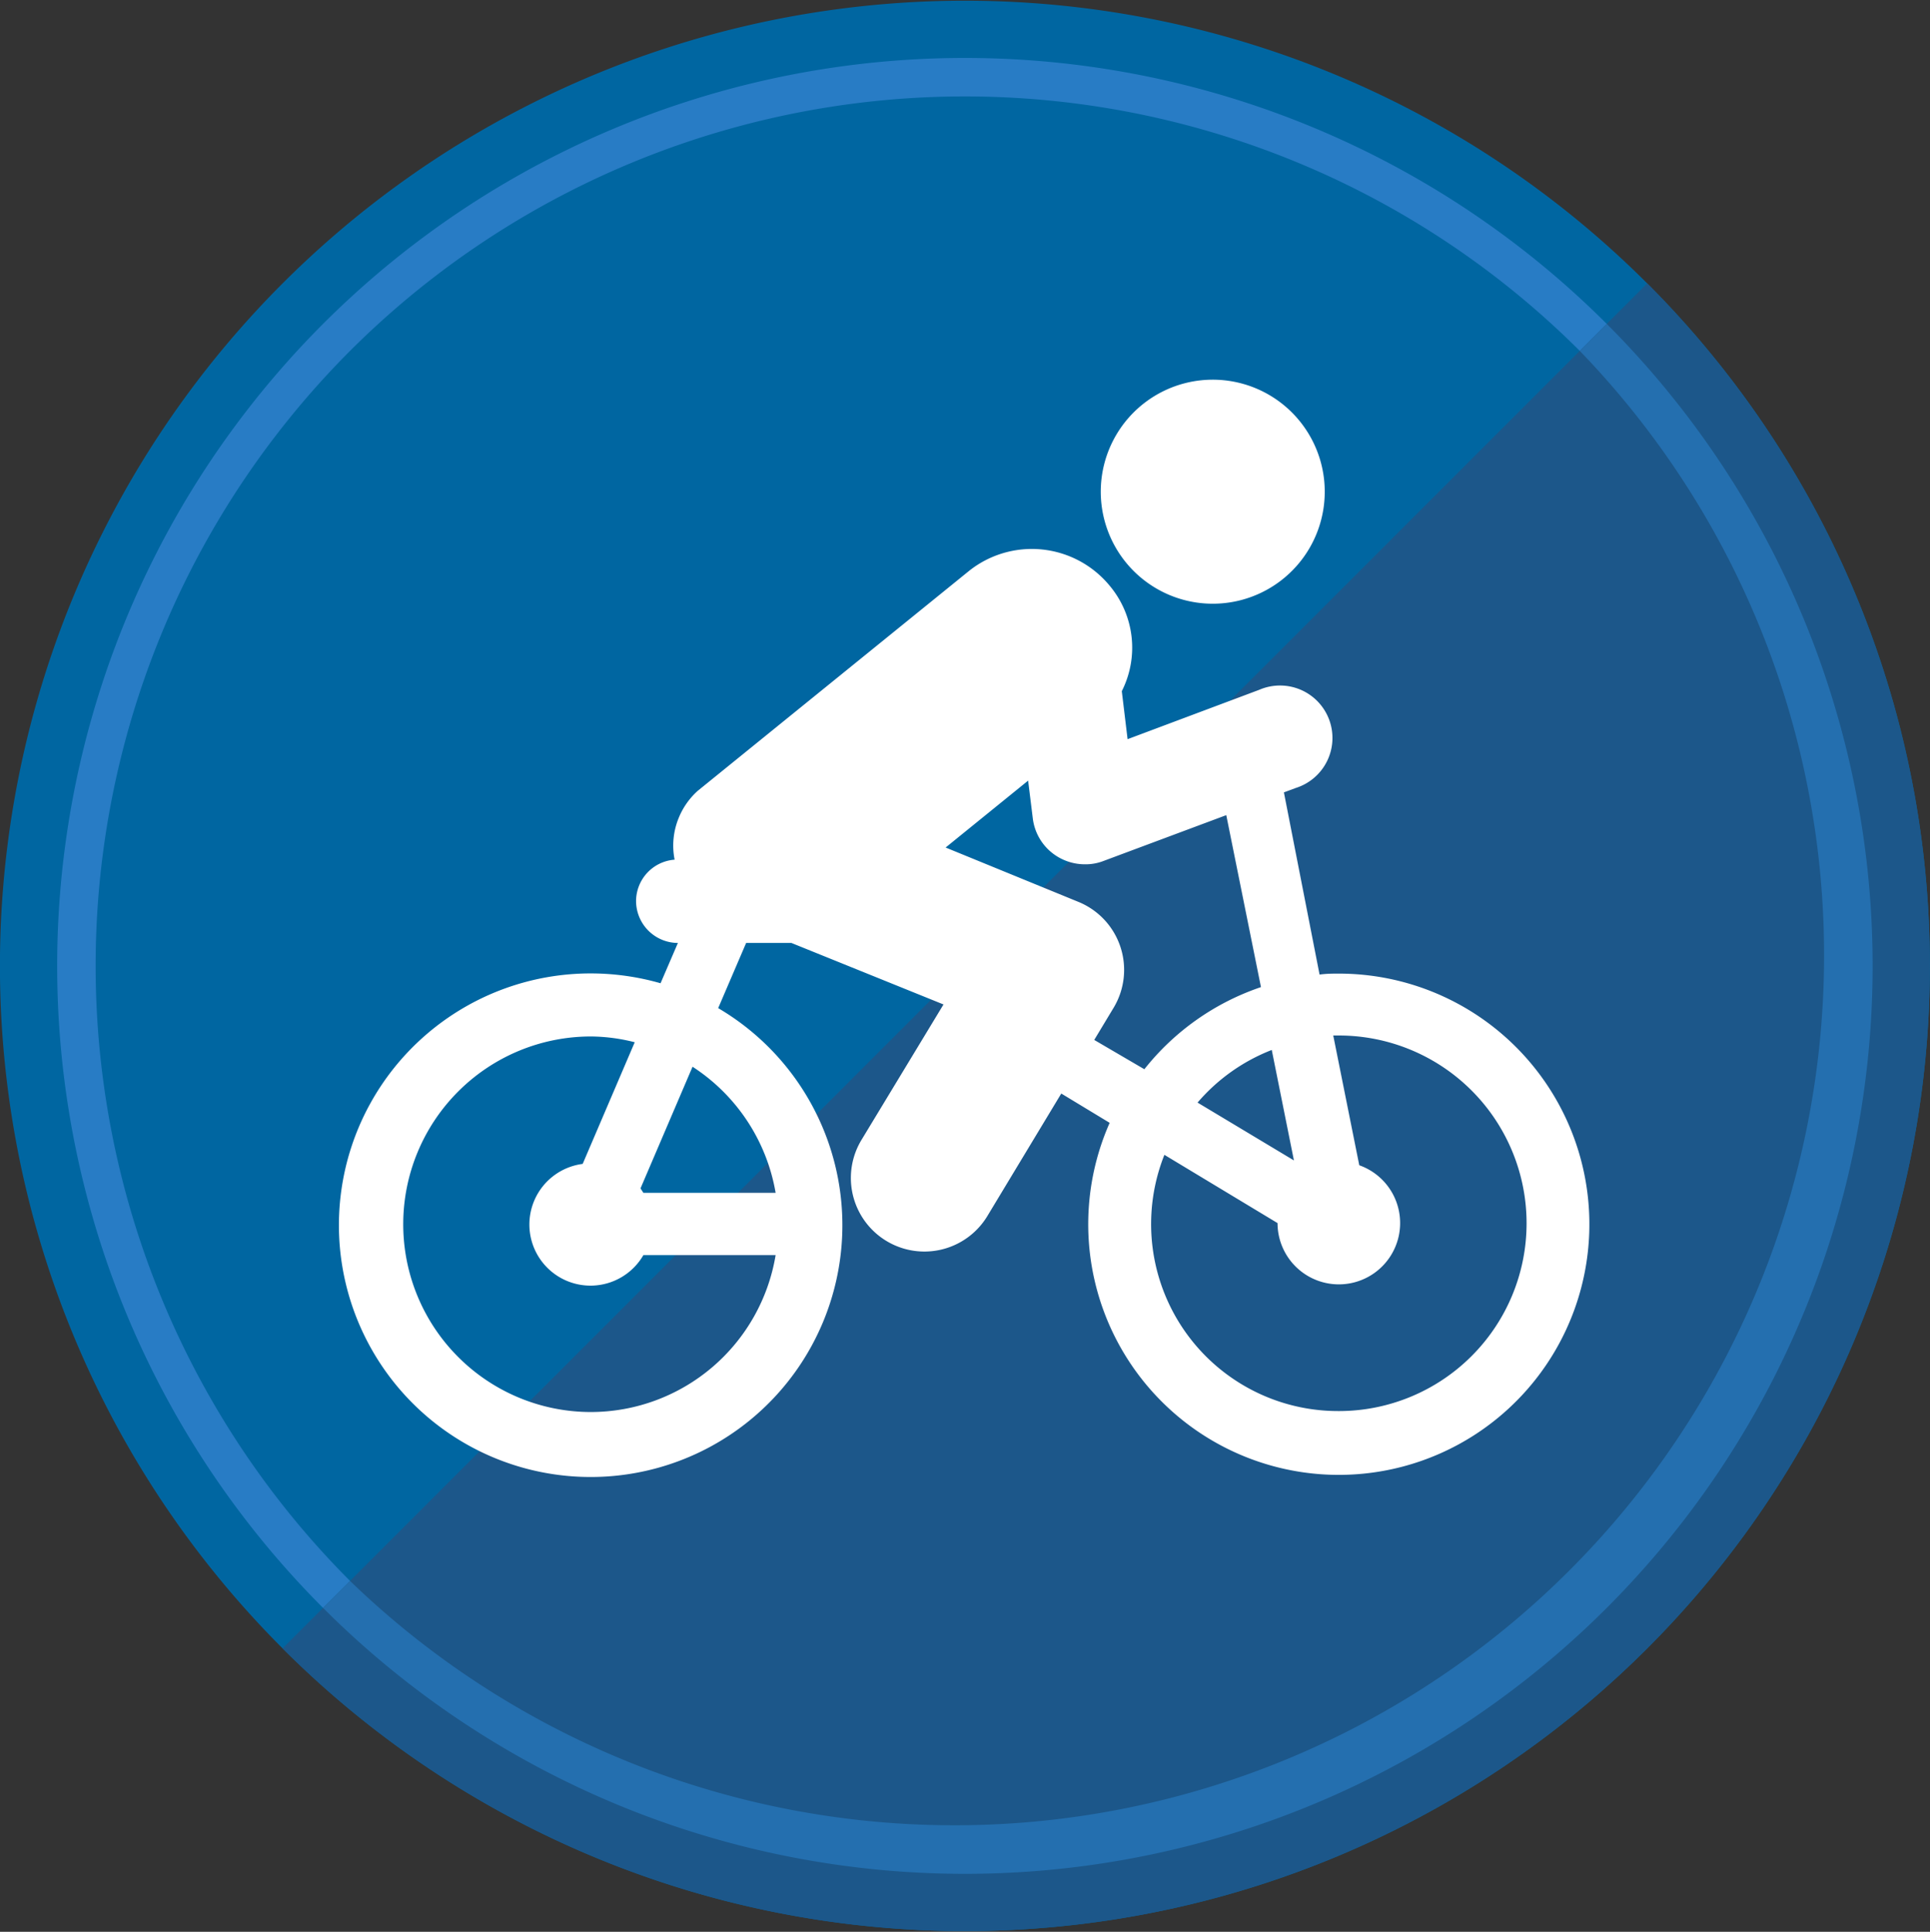
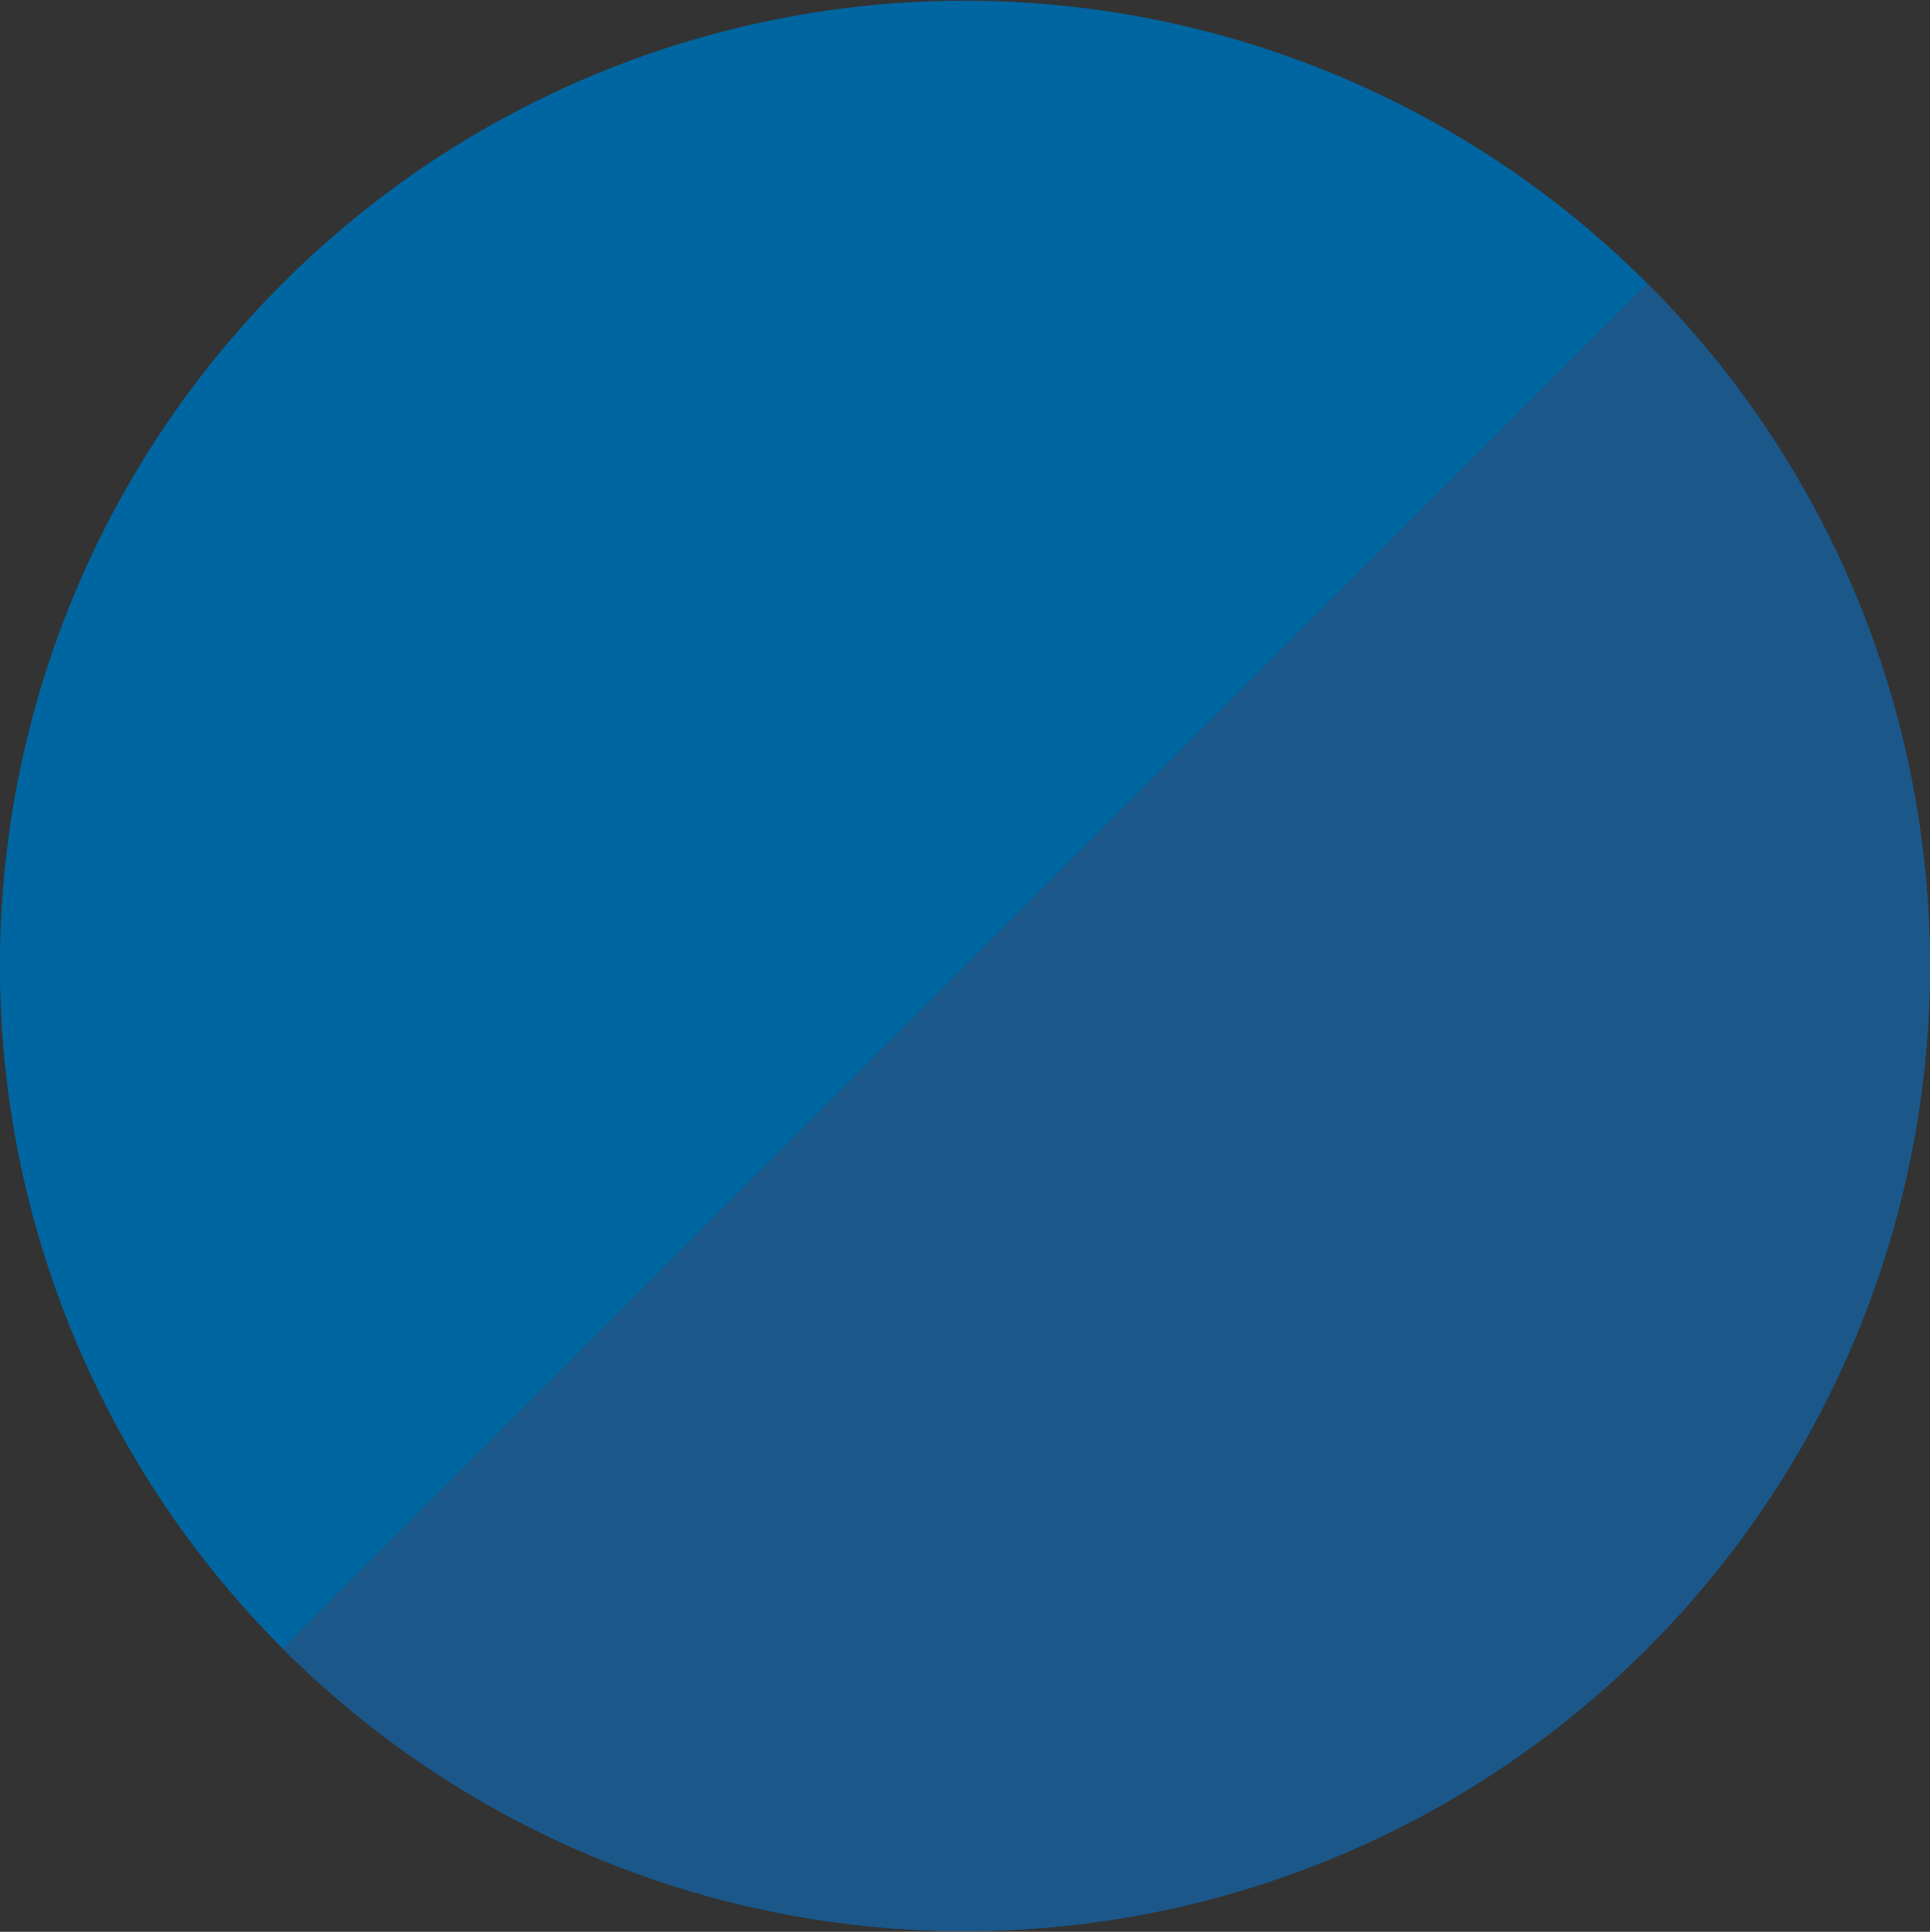
<svg xmlns="http://www.w3.org/2000/svg" id="Ebene_1" data-name="Ebene 1" viewBox="0 0 100.13 100.2">
  <rect x="0" y="0" width="100.13" height="100.2" fill="#333333" stroke="none" />
  <defs>
    <style>.cls-1{fill:#0066a1;}.cls-2{fill:#1c578a;}.cls-3{fill:#287cc5;}.cls-4{fill:#246faf;}.cls-5{fill:#fff;}</style>
  </defs>
  <title>icon-bicycle</title>
  <path id="path0_fill" data-name="path0 fill" class="cls-1" d="M14.6,14.6A50.06,50.06,0,0,1,85.4,85.4h0A50.06,50.06,0,0,1,14.6,14.6Z" transform="translate(0.06 0.1)" />
  <path id="path1_fill" data-name="path1 fill" class="cls-2" d="M85.4,14.6,14.6,85.4A50.06,50.06,0,0,0,85.4,14.6Z" transform="translate(0.06 0.1)" />
-   <path id="path2_fill" data-name="path2 fill" class="cls-3" d="M18.1,18.1a45.15,45.15,0,0,1,63.8,0h0l1.4-1.4A47.09,47.09,0,0,0,16.7,83.3l1.4-1.4a45.15,45.15,0,0,1,0-63.8Z" transform="translate(0.06 0.1)" />
-   <path id="path3_fill" data-name="path3 fill" class="cls-4" d="M16.7,83.3A47.09,47.09,0,0,0,83.3,16.7l-1.4,1.4A45.12,45.12,0,0,1,18.1,81.9Z" transform="translate(0.06 0.1)" />
-   <path class="cls-5" d="M59.91,30.41a5.81,5.81,0,1,0-2.06-7.95A5.81,5.81,0,0,0,59.91,30.41Z" transform="translate(0.06 0.1)" />
-   <path class="cls-5" d="M69.4,50.4c-.32,0-.63,0-1,.05L66.55,41l.62-.23a2.72,2.72,0,1,0-1.9-5.09l-6.83,2.56-.3-2.49a5,5,0,0,0-.63-5.47,5.23,5.23,0,0,0-7.28-.78L36.15,40.91h0a3.8,3.8,0,0,0-1,1.42,3.76,3.76,0,0,0-.21,2.16,2.16,2.16,0,0,0-2,2.14,2.18,2.18,0,0,0,2.17,2.18l-.9,2.09a13.16,13.16,0,0,0-3.57-.51,13.06,13.06,0,1,0,6.56,1.8l1.45-3.38H41L48.89,52l-4.24,7a3.81,3.81,0,0,0,6.5,4L55,56.62l2.51,1.52A13,13,0,1,0,69.4,50.4ZM30.6,73.14a9.74,9.74,0,0,1,0-19.48,9.41,9.41,0,0,1,2.27.3l-2.7,6.31A3.17,3.17,0,1,0,33.32,65h6.86A9.73,9.73,0,0,1,30.6,73.14Zm9.58-11.37H33.32l-.15-.23,2.7-6.31A9.75,9.75,0,0,1,40.18,61.77Zm16.53-7.93,1-1.66a3.81,3.81,0,0,0-1.82-5.5L49,43.86l4.28-3.47.24,1.94a2.7,2.7,0,0,0,1.28,2,2.74,2.74,0,0,0,1.41.4,2.59,2.59,0,0,0,1-.18l6.35-2.37,1.8,8.92a13.05,13.05,0,0,0-6.05,4.26Zm10.36,6.25-5-3a9.69,9.69,0,0,1,3.85-2.73Zm2.33,13a9.7,9.7,0,0,1-9.05-13.29l5.87,3.54h0a3.18,3.18,0,1,0,4.24-3l-1.35-6.73c.1,0,.19,0,.29,0a9.74,9.74,0,0,1,0,19.48Z" transform="translate(0.06 0.1)" />
</svg>